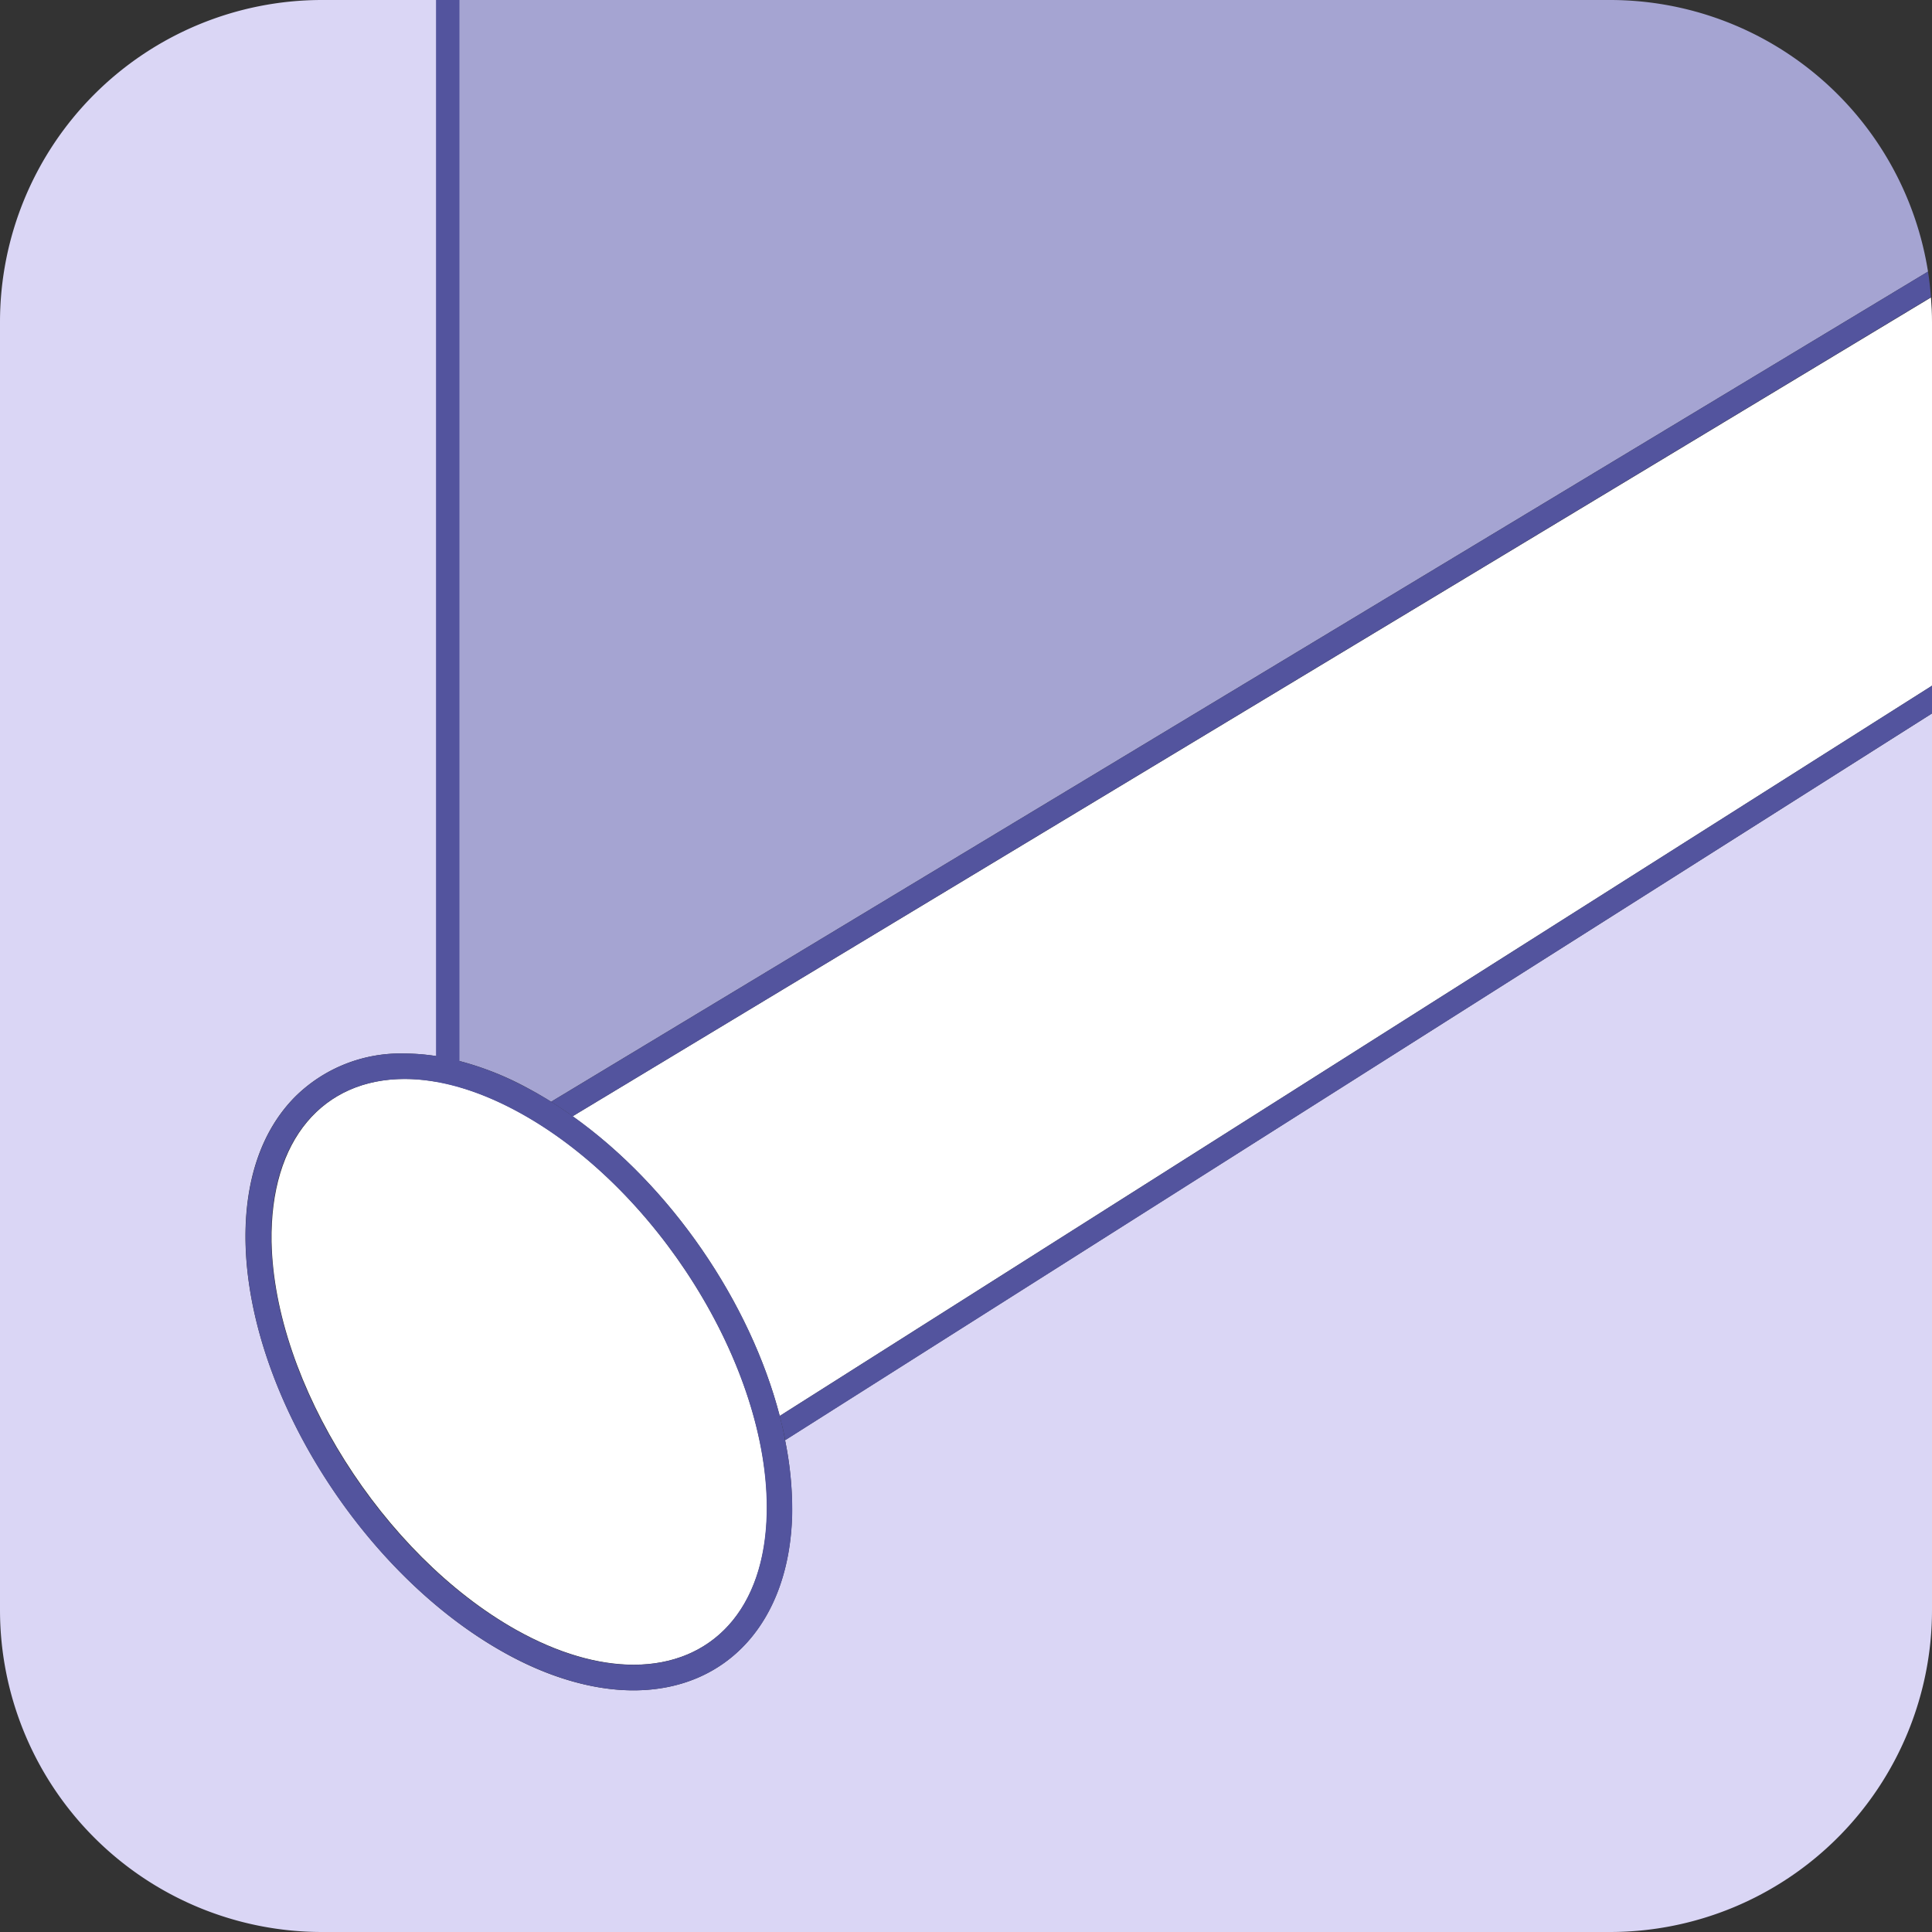
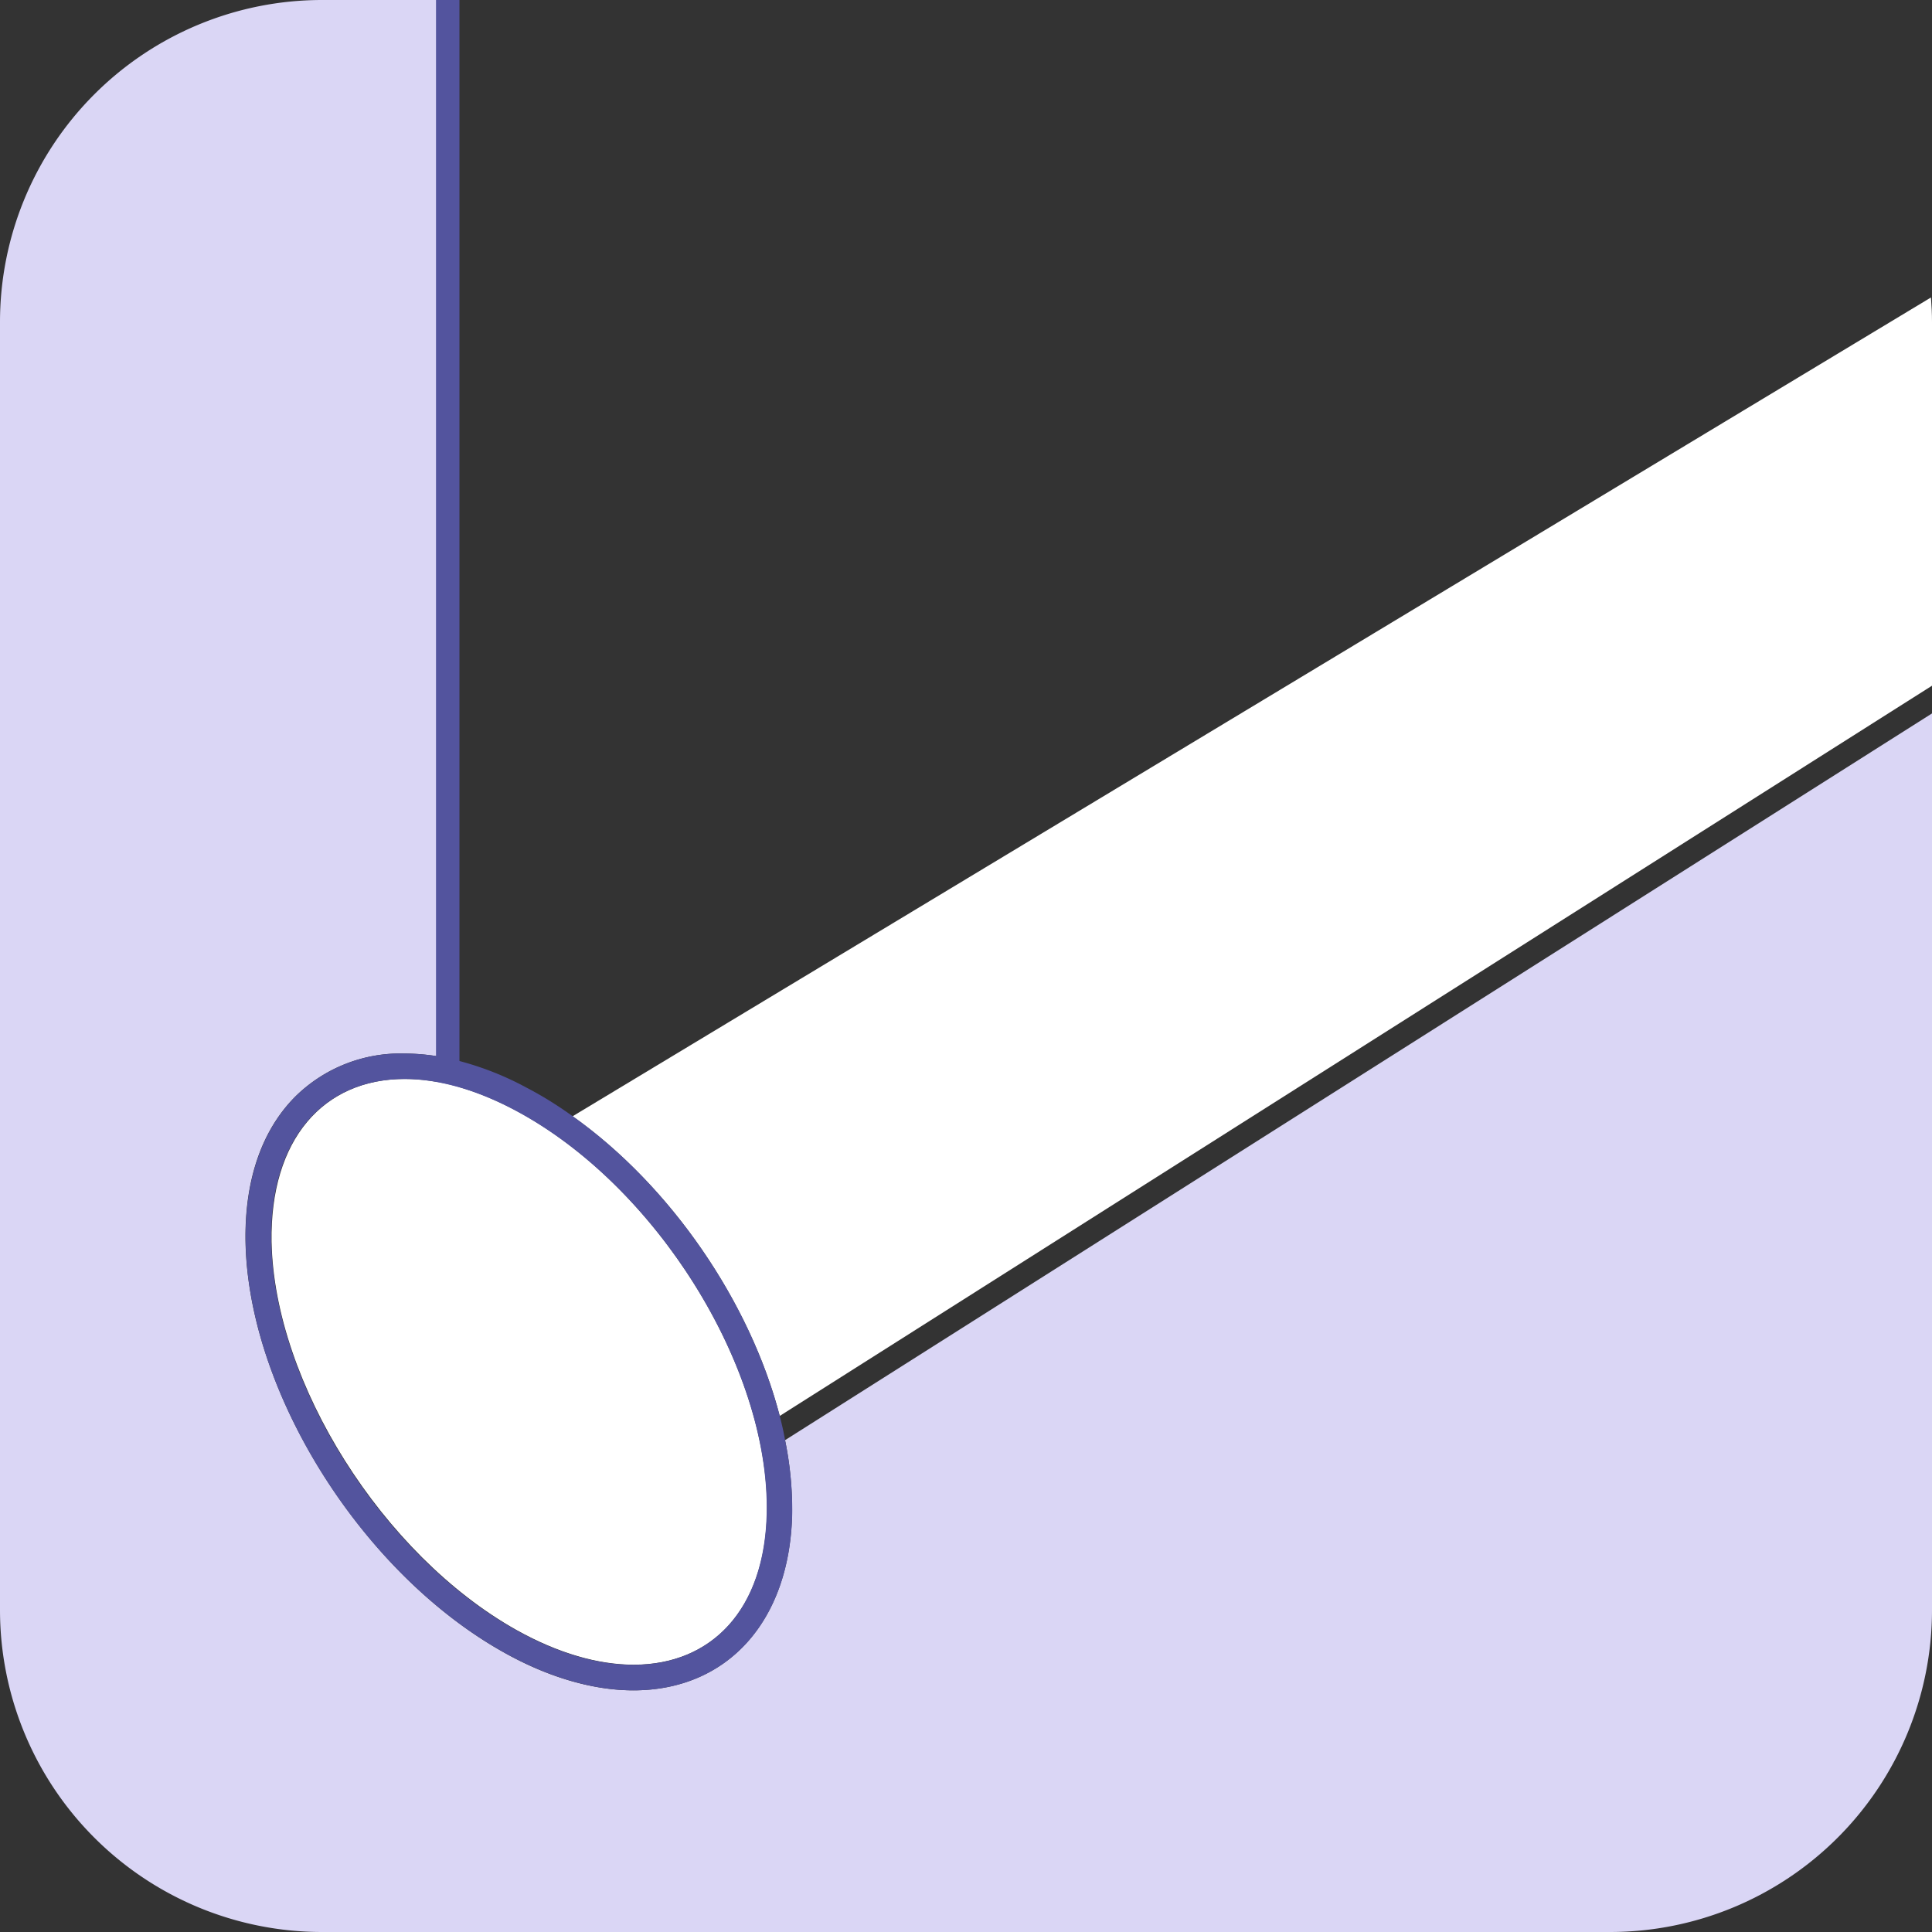
<svg xmlns="http://www.w3.org/2000/svg" viewBox="0 0 315 315">
  <rect x="0" y="0" width="315" height="315" fill="#333333" stroke="none" />
  <defs>
    <style>.cls-1{fill:#dad6f5;}.cls-2{fill:#a5a4d2;}.cls-3{fill:#fff;}.cls-4{fill:#53549e;}</style>
  </defs>
  <g id="Layer_2" data-name="Layer 2">
    <g id="Layer_1-2" data-name="Layer 1">
      <path class="cls-1" d="M129.15,246.67c-.32,17.57-10.49,28.93-25.89,28.93-6.61,0-14-2.16-21.23-6.25-23-12.92-41.47-42.24-42-66.75-.2-10,2.56-18.16,8-23.7a24.41,24.41,0,0,1,17.89-7.13h0a34.78,34.78,0,0,1,7.06.76V0H52.5A52.51,52.51,0,0,0,0,52.5v210A52.51,52.51,0,0,0,52.5,315h210A52.51,52.51,0,0,0,315,262.5V116.32L128,234.81A56.48,56.48,0,0,1,129.15,246.67Z" />
-       <path class="cls-2" d="M89.86,179.63,314.35,44.28A52.5,52.5,0,0,0,262.5,0H73V172.53a49.27,49.27,0,0,1,12.9,4.81C87.23,178.05,88.55,178.82,89.86,179.63Z" />
-       <path class="cls-3" d="M127.13,230.86,315,111.8V52.5c0-1.36-.07-2.71-.17-4L93.36,182C109.41,193.39,122.32,212.34,127.13,230.86Z" />
+       <path class="cls-3" d="M127.13,230.86,315,111.8V52.5c0-1.36-.07-2.71-.17-4L93.36,182C109.41,193.39,122.32,212.34,127.13,230.86" />
      <rect class="cls-4" x="71.09" width="3.82" height="250" />
-       <path class="cls-4" d="M315,111.8,127.13,230.86c.34,1.32.65,2.63.91,3.95L315,116.32Z" />
-       <path class="cls-4" d="M93.36,182,314.83,48.45c-.11-1.41-.26-2.8-.48-4.17L89.86,179.63C91,180.37,92.21,181.16,93.36,182Z" />
      <path class="cls-3" d="M84,181c-6.52-3.46-12.63-5.09-18-5.09-13.24,0-22,9.85-21.72,26.59.46,23,18.16,51,39.84,63.21,6.9,3.87,13.44,5.71,19.2,5.71,12.63,0,21.44-8.9,21.73-24.85C125.43,222.84,106.9,193.18,84,181Z" />
      <path class="cls-4" d="M127.13,230.86c-4.81-18.52-17.72-37.47-33.77-48.88-1.15-.82-2.32-1.61-3.5-2.35s-2.63-1.58-4-2.29A49.27,49.27,0,0,0,73,172.53a34.78,34.78,0,0,0-7.06-.76h0a24.41,24.41,0,0,0-17.89,7.13c-5.43,5.54-8.19,13.73-8,23.7.5,24.51,18.93,53.83,42,66.75,7.28,4.09,14.62,6.25,21.23,6.25,15.4,0,25.57-11.36,25.89-28.93A56.48,56.48,0,0,0,128,234.81C127.78,233.49,127.47,232.18,127.13,230.86ZM125,246.59c-.29,16-9.1,24.85-21.73,24.85-5.76,0-12.3-1.84-19.2-5.71-21.68-12.17-39.38-40.19-39.84-63.21-.33-16.74,8.48-26.59,21.72-26.59,5.38,0,11.49,1.63,18,5.09C106.9,193.18,125.43,222.84,125,246.59Z" />
    </g>
  </g>
</svg>